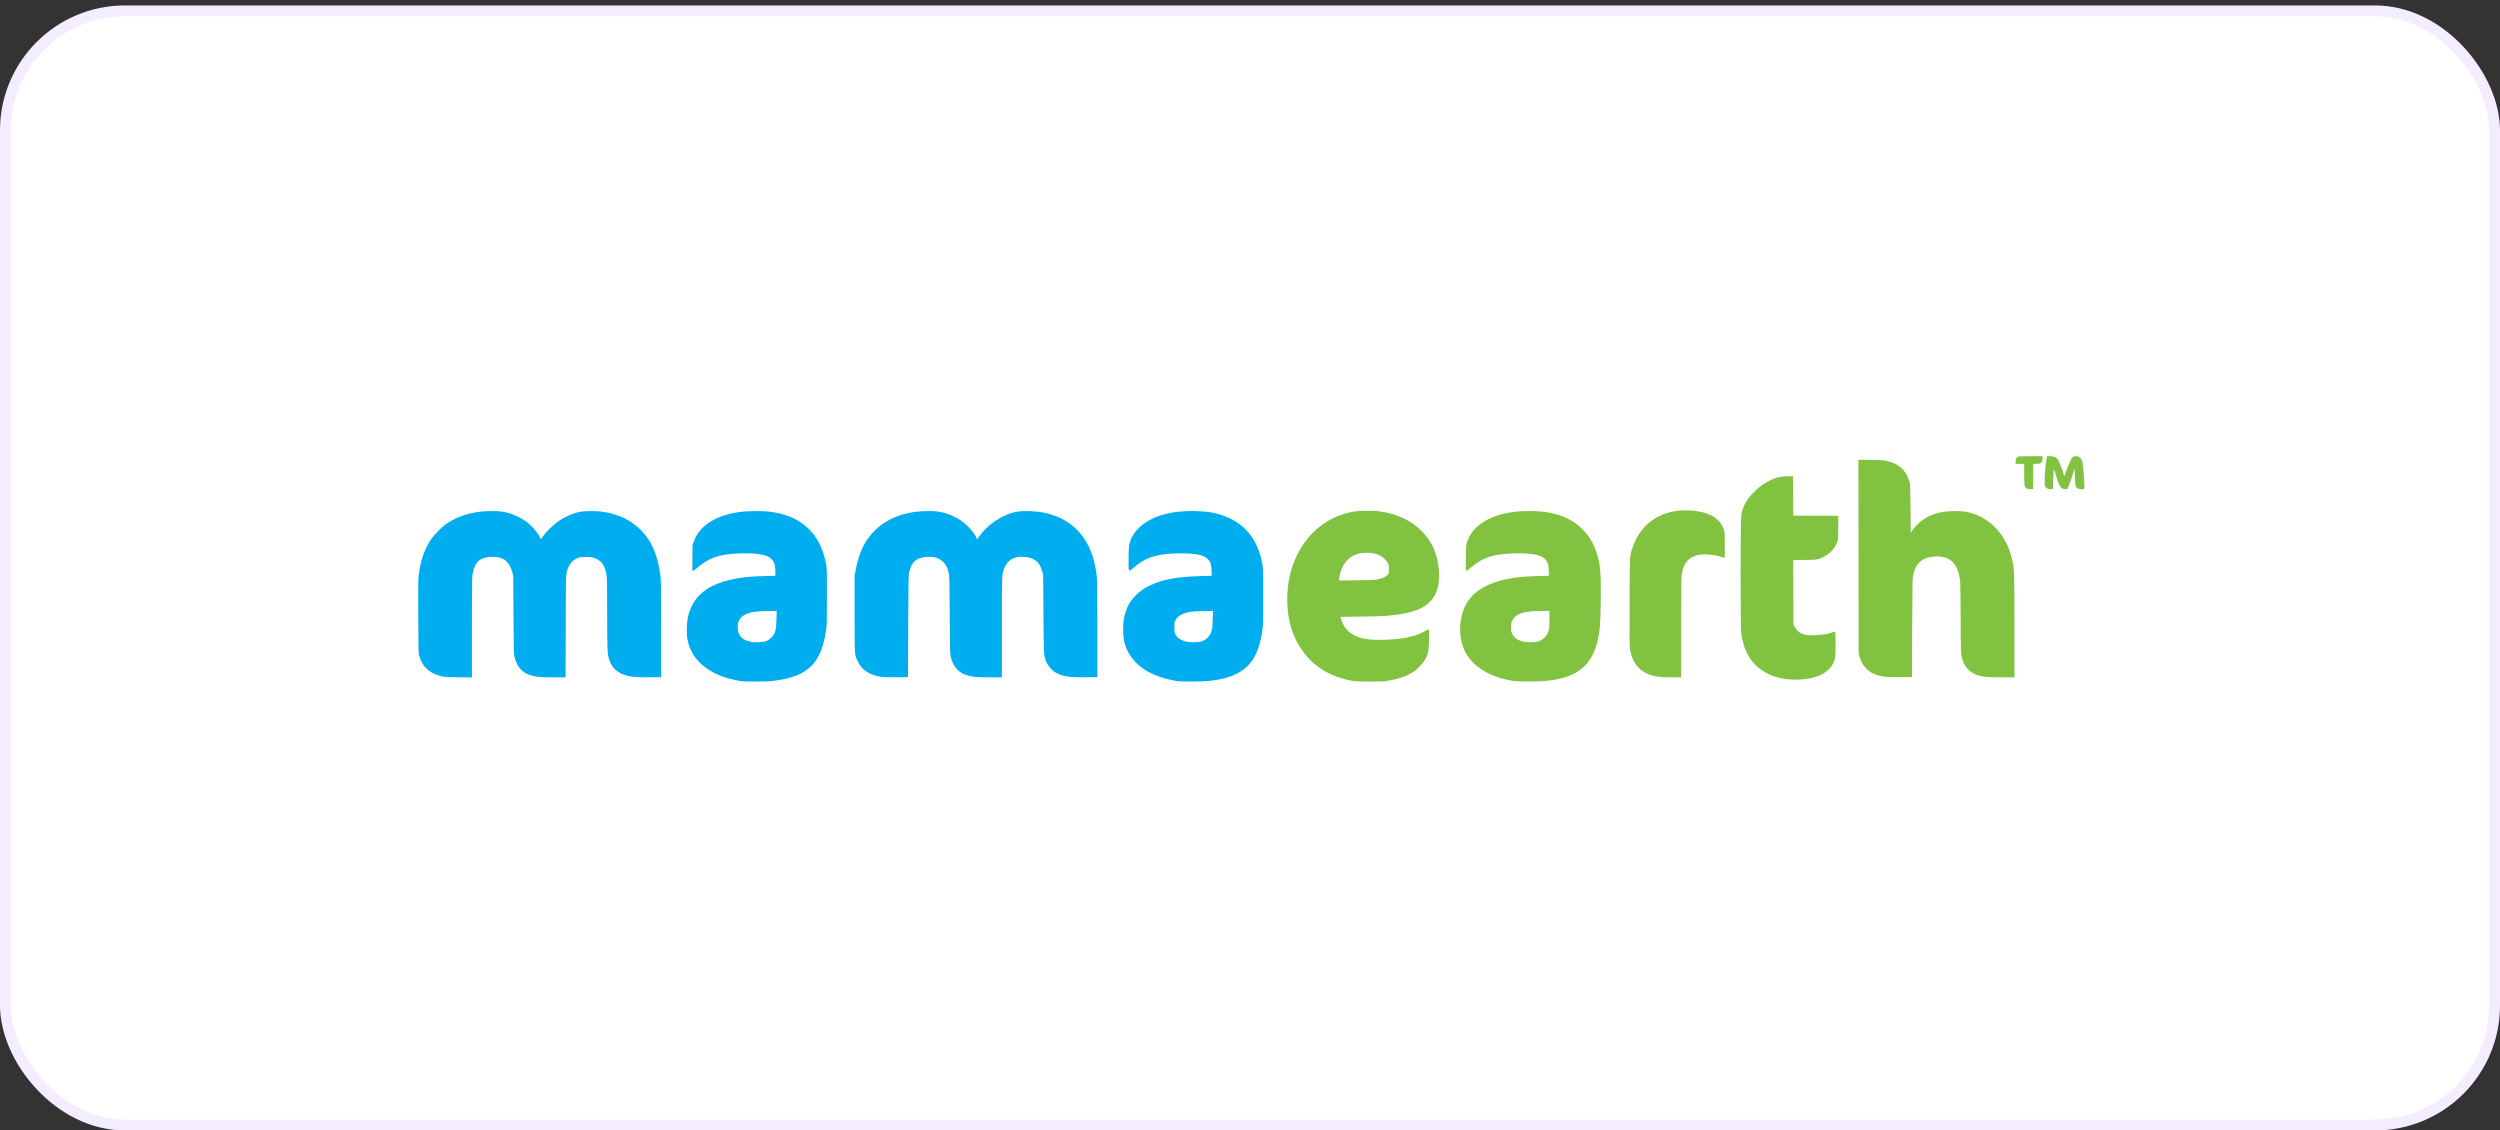
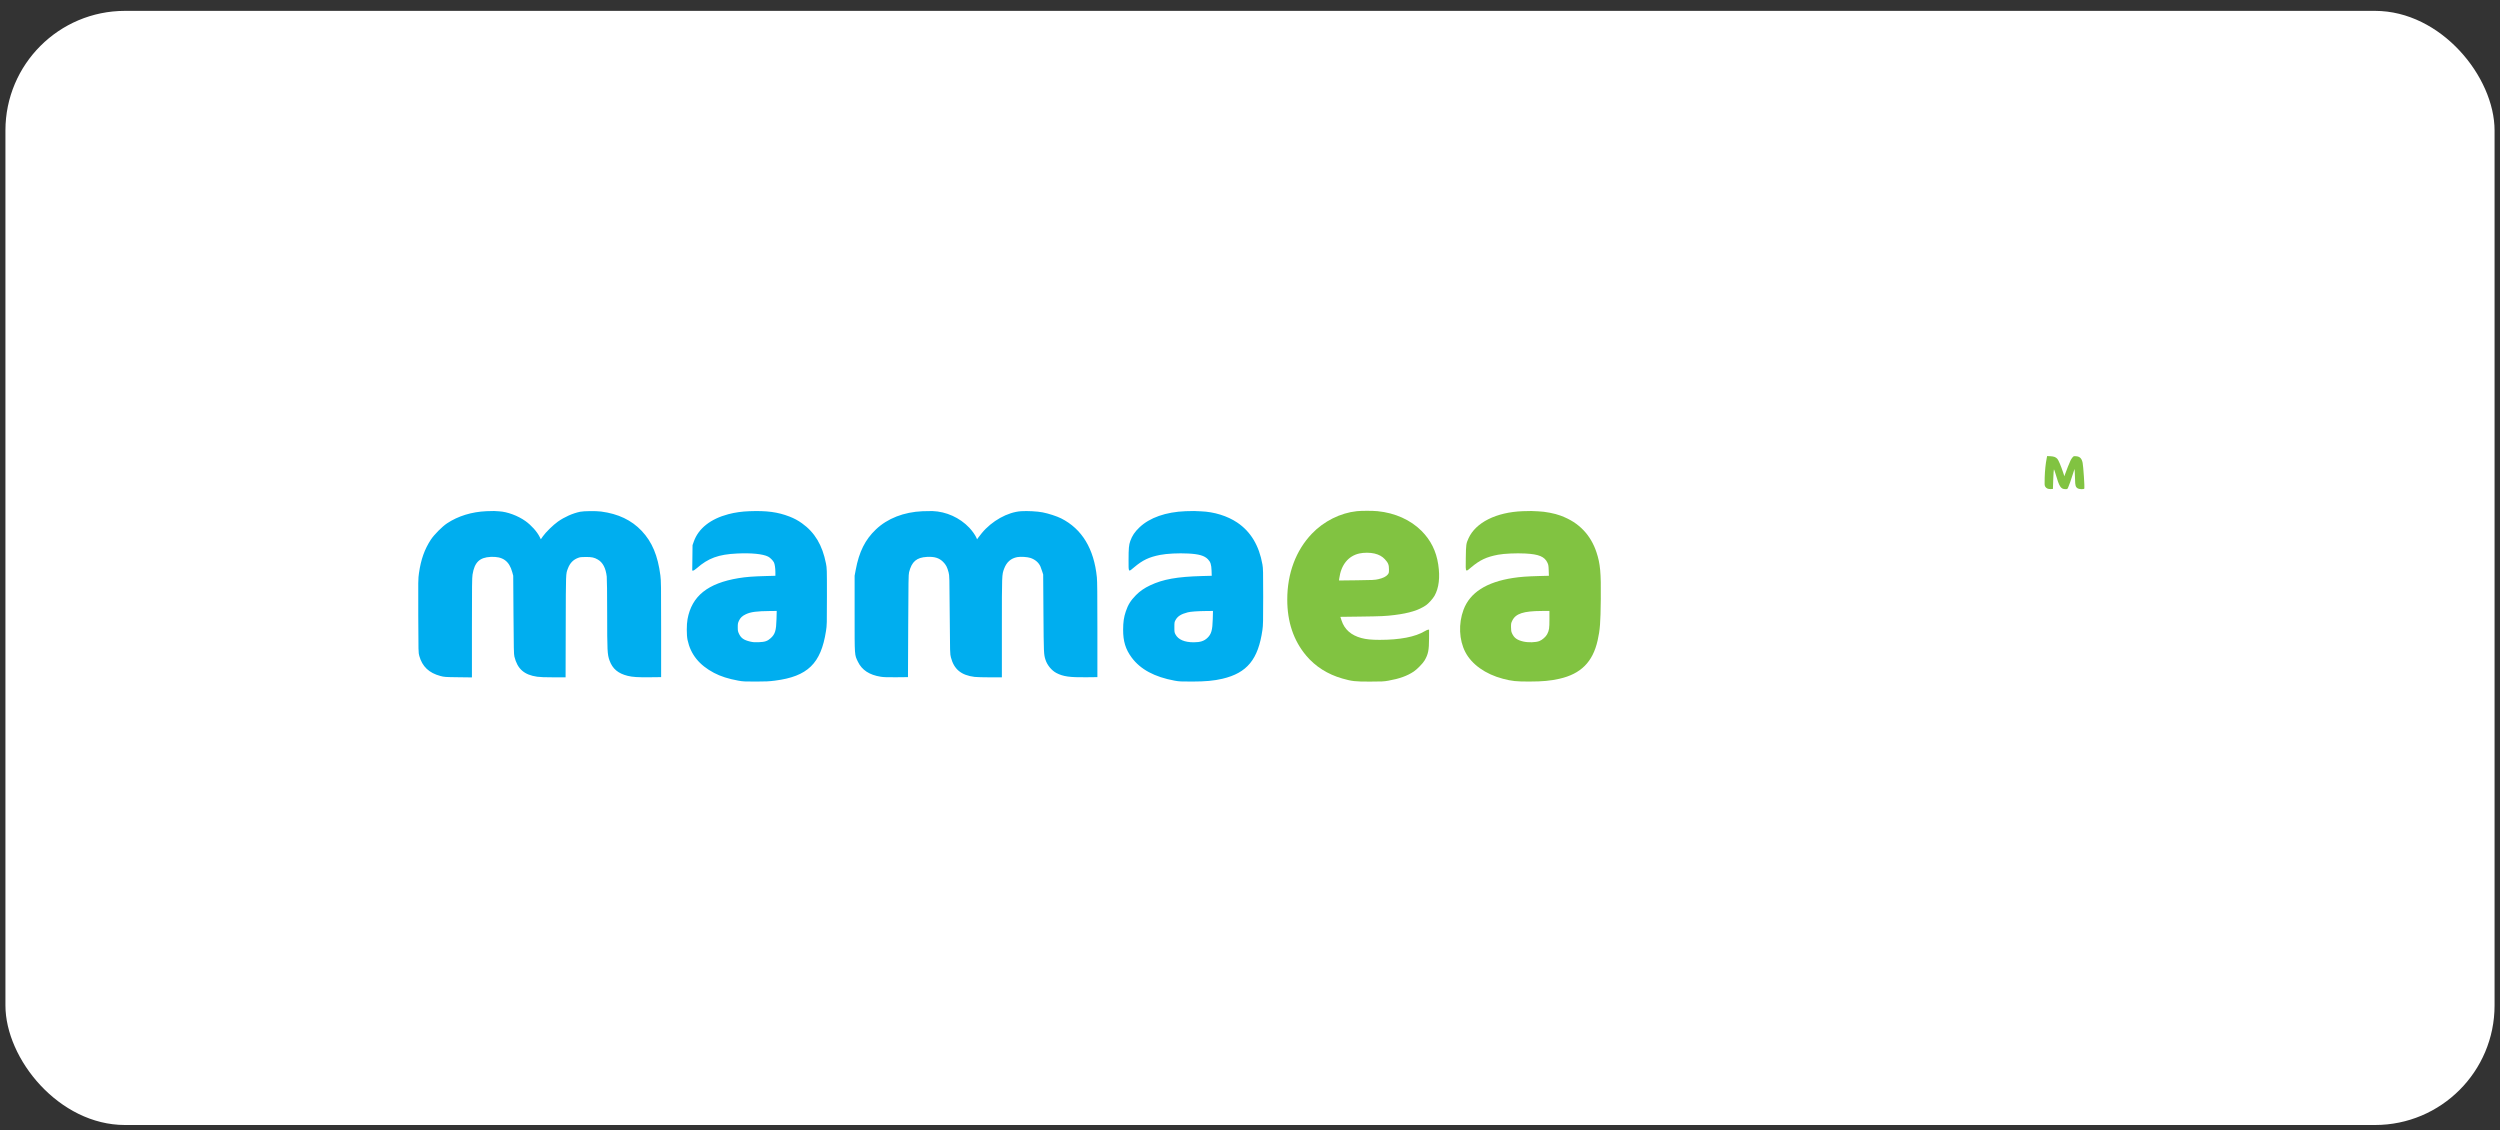
<svg xmlns="http://www.w3.org/2000/svg" width="230" height="104" viewBox="0 0 230 104" fill="none">
  <rect x="0" y="0" width="230" height="104" fill="#333333" stroke="none" />
  <rect x="0.5" y="1" width="229" height="102.5" rx="11" fill="white" />
-   <rect x="0.5" y="1" width="229" height="102.5" rx="11" stroke="#F4EDFF" />
  <path fill-rule="evenodd" clip-rule="evenodd" d="M44.766 47.029C43.4 47.087 42.147 47.472 41.131 48.145C40.682 48.442 39.935 49.194 39.638 49.648C39.057 50.538 38.728 51.462 38.546 52.721C38.47 53.247 38.468 53.378 38.48 56.656C38.492 60.032 38.492 60.049 38.575 60.345C38.85 61.324 39.467 61.91 40.518 62.191C40.876 62.287 40.929 62.291 42.152 62.306L43.417 62.322V57.765C43.417 53.89 43.426 53.155 43.474 52.858C43.654 51.735 44.116 51.285 45.141 51.234C46.248 51.178 46.849 51.604 47.13 52.646L47.216 52.965L47.241 56.563C47.262 59.682 47.273 60.193 47.325 60.407C47.602 61.539 48.224 62.089 49.421 62.259C49.689 62.297 50.147 62.314 50.92 62.314L52.034 62.315L52.047 57.602C52.06 52.585 52.051 52.818 52.248 52.298C52.434 51.805 52.729 51.498 53.178 51.327C53.374 51.253 53.472 51.241 53.91 51.242C54.456 51.242 54.666 51.288 54.995 51.476C55.456 51.74 55.73 52.26 55.82 53.04C55.843 53.244 55.858 54.587 55.859 56.45C55.859 59.874 55.876 60.217 56.079 60.772C56.357 61.533 56.865 61.96 57.751 62.179C58.191 62.288 58.681 62.319 59.756 62.308L60.824 62.296V57.893C60.824 53.845 60.819 53.446 60.756 52.947C60.525 51.126 59.991 49.851 59.034 48.84C58.096 47.849 56.877 47.269 55.297 47.061C54.833 47 53.709 47.012 53.375 47.081C52.694 47.221 51.937 47.558 51.324 47.991C50.89 48.299 50.203 48.971 49.947 49.34L49.757 49.613L49.646 49.391C49.406 48.91 48.879 48.323 48.342 47.939C47.653 47.447 46.671 47.082 45.928 47.042C45.732 47.031 45.521 47.018 45.46 47.013C45.398 47.008 45.086 47.015 44.766 47.029ZM68.938 47.031C68.25 47.056 67.604 47.148 67.007 47.306C65.364 47.741 64.255 48.62 63.831 49.822L63.714 50.154L63.7 51.325L63.686 52.496H63.768C63.814 52.496 63.958 52.402 64.098 52.279C65.161 51.348 66.103 51.004 67.81 50.923C69.131 50.86 70.178 50.964 70.663 51.206C70.845 51.296 71.105 51.554 71.2 51.738C71.28 51.892 71.335 52.266 71.336 52.65L71.336 52.972L70.446 52.996C69.273 53.027 68.627 53.077 67.945 53.19C65.111 53.659 63.646 54.834 63.254 56.956C63.161 57.453 63.161 58.432 63.253 58.867C63.535 60.202 64.326 61.187 65.692 61.906C66.302 62.227 67.005 62.452 67.926 62.62C68.348 62.697 68.506 62.705 69.519 62.704C70.456 62.703 70.752 62.688 71.299 62.618C74.304 62.234 75.529 61.043 75.99 58.062C76.075 57.514 76.077 57.432 76.077 54.895C76.077 52.319 76.076 52.286 75.989 51.842C75.66 50.156 74.963 48.986 73.786 48.145C73.416 47.88 73.062 47.689 72.632 47.523C71.554 47.106 70.544 46.971 68.938 47.031ZM84.883 47.032C83.152 47.106 81.652 47.691 80.58 48.711C79.593 49.65 79.036 50.765 78.727 52.422L78.625 52.965V56.469C78.625 60.435 78.61 60.212 78.93 60.883C79.293 61.642 79.985 62.096 81.029 62.26C81.313 62.304 81.645 62.315 82.466 62.307L83.534 62.296L83.555 57.593C83.573 53.435 83.582 52.862 83.635 52.646C83.878 51.669 84.323 51.286 85.277 51.235C85.972 51.197 86.403 51.33 86.767 51.694C87.029 51.956 87.145 52.178 87.271 52.661C87.349 52.957 87.352 53.058 87.375 56.563C87.399 60.117 87.401 60.164 87.483 60.478C87.771 61.58 88.427 62.121 89.667 62.276C89.838 62.297 90.472 62.315 91.075 62.315H92.172L92.172 57.771C92.173 52.83 92.171 52.877 92.382 52.314C92.608 51.713 93.005 51.364 93.588 51.254C93.896 51.196 94.538 51.238 94.814 51.334C95.244 51.483 95.562 51.76 95.722 52.122C95.753 52.194 95.823 52.388 95.876 52.553L95.972 52.853L95.997 56.413C96.023 60.119 96.027 60.201 96.186 60.7C96.344 61.195 96.748 61.684 97.189 61.916C97.8 62.237 98.409 62.325 99.911 62.308L100.96 62.296V57.949C100.96 54.675 100.948 53.482 100.912 53.115C100.651 50.487 99.542 48.657 97.625 47.691C97.231 47.492 96.457 47.241 95.92 47.137C95.432 47.042 94.532 46.994 93.953 47.03C92.708 47.108 91.245 47.923 90.32 49.053C90.174 49.232 90.018 49.432 89.973 49.499L89.892 49.621L89.835 49.485C89.732 49.24 89.447 48.835 89.173 48.547C88.296 47.624 87.054 47.063 85.783 47.017C85.618 47.011 85.213 47.018 84.883 47.032ZM109.074 47.03C107.262 47.099 105.769 47.624 104.828 48.521C104.397 48.932 104.157 49.289 103.984 49.78C103.858 50.135 103.829 50.46 103.828 51.513C103.827 52.689 103.798 52.651 104.34 52.192C105.123 51.531 105.709 51.252 106.736 51.051C107.359 50.929 108.417 50.877 109.323 50.924C110.304 50.975 110.803 51.12 111.126 51.449C111.369 51.698 111.445 51.935 111.464 52.5L111.479 52.972L110.586 52.996C108.299 53.057 106.997 53.29 105.813 53.851C105.278 54.104 104.874 54.383 104.508 54.753C104.025 55.242 103.777 55.64 103.569 56.265C103.394 56.789 103.33 57.23 103.328 57.93C103.324 58.997 103.552 59.739 104.117 60.499C104.924 61.585 106.218 62.281 108.062 62.62C108.487 62.698 108.635 62.705 109.673 62.703C110.916 62.7 111.677 62.63 112.466 62.445C114.734 61.912 115.761 60.657 116.144 57.949C116.205 57.514 116.213 57.186 116.213 54.895C116.213 52.57 116.206 52.291 116.144 51.934C115.839 50.194 115.064 48.906 113.821 48.071C112.918 47.465 111.696 47.087 110.498 47.042C110.219 47.031 109.933 47.019 109.861 47.014C109.789 47.009 109.434 47.016 109.074 47.03ZM71.438 56.965C71.41 58.011 71.311 58.34 70.912 58.705C70.609 58.982 70.373 59.062 69.8 59.083C69.413 59.097 69.274 59.086 69.004 59.022C68.422 58.883 68.166 58.7 67.977 58.286C67.888 58.092 67.874 58.013 67.874 57.706C67.873 57.392 67.886 57.321 67.981 57.113C68.106 56.837 68.291 56.663 68.619 56.509C69.076 56.295 69.608 56.225 70.882 56.212L71.458 56.207L71.438 56.965ZM111.574 56.965C111.547 57.975 111.444 58.338 111.088 58.68C110.781 58.976 110.429 59.09 109.823 59.091C108.975 59.092 108.395 58.842 108.144 58.365C108.05 58.187 108.043 58.142 108.043 57.706C108.043 57.256 108.048 57.229 108.154 57.036C108.344 56.694 108.663 56.493 109.261 56.338C109.538 56.266 110.176 56.22 111.018 56.212L111.594 56.207L111.574 56.965Z" fill="#00AEEF" />
-   <path d="M185.535 42.121C185.587 42.059 185.667 42.001 185.713 41.992C185.758 41.983 186.272 41.974 186.854 41.971L187.913 41.966V42.173C187.913 42.54 187.75 42.678 187.315 42.678H187.051V43.839V45.001L186.817 45.001C186.648 45.001 186.548 44.98 186.458 44.925C186.243 44.794 186.227 44.701 186.227 43.634V42.678H185.833H185.44V42.456C185.44 42.273 185.456 42.214 185.535 42.121Z" fill="#81C341" />
  <path d="M188.111 43.949C188.131 43.29 188.196 42.653 188.293 42.177L188.337 41.957L188.64 41.973C188.967 41.991 189.125 42.051 189.279 42.218C189.379 42.326 189.598 42.841 189.801 43.446L189.925 43.818L189.992 43.613C190.082 43.337 190.41 42.515 190.499 42.341C190.538 42.264 190.616 42.146 190.672 42.079C190.77 41.963 190.784 41.958 190.993 41.973C191.348 41.999 191.516 42.167 191.603 42.582C191.664 42.877 191.797 44.848 191.761 44.941C191.725 45.034 191.305 45.024 191.143 44.925C190.957 44.812 190.912 44.66 190.906 44.131C190.904 43.878 190.891 43.553 190.877 43.408L190.853 43.146L190.691 43.652C190.502 44.245 190.385 44.577 190.279 44.823C190.202 45 190.2 45.001 190.022 45.001C189.592 45.001 189.453 44.785 189.108 43.585C189.042 43.353 188.974 43.176 188.958 43.192C188.942 43.208 188.916 43.617 188.899 44.102L188.869 44.982L188.672 44.994C188.426 45.008 188.245 44.926 188.156 44.762C188.097 44.653 188.092 44.562 188.111 43.949Z" fill="#81C341" />
-   <path d="M170.995 60.122L170.984 51.209L170.973 42.295L172.145 42.313C173.244 42.331 173.338 42.338 173.672 42.426C174.124 42.546 174.407 42.671 174.704 42.883C175.171 43.216 175.465 43.648 175.661 44.289C175.746 44.565 175.748 44.609 175.769 46.795L175.79 49.02L175.917 48.823C175.987 48.715 176.148 48.516 176.273 48.381C176.931 47.675 177.728 47.268 178.811 47.084C179.229 47.013 180.339 46.999 180.72 47.059C182.92 47.411 184.605 49.114 185.123 51.509C185.322 52.431 185.326 52.548 185.327 57.621L185.327 62.315L184.231 62.314C183.067 62.313 182.57 62.281 182.155 62.18C181.377 61.992 180.823 61.507 180.581 60.803C180.395 60.259 180.382 60.008 180.38 56.974C180.379 55.428 180.362 53.939 180.343 53.664C180.223 51.92 179.467 51.111 178.038 51.198C177.38 51.238 176.952 51.393 176.613 51.713C176.303 52.007 176.163 52.286 176.007 52.928C175.949 53.164 175.941 53.624 175.922 57.743L175.902 62.296L174.684 62.293C173.662 62.291 173.412 62.28 173.129 62.223C172.487 62.093 172.084 61.892 171.702 61.511C171.406 61.217 171.216 60.88 171.076 60.402L170.995 60.122Z" fill="#81C341" />
-   <path d="M161.466 45.165C162.229 44.432 163.075 43.982 163.927 43.856C164.103 43.83 164.408 43.811 164.603 43.815L164.959 43.821L164.969 45.629L164.979 47.436L167.049 47.446L169.119 47.456V48.505C169.119 49.484 169.114 49.572 169.036 49.818C168.815 50.52 168.192 51.12 167.395 51.397C167.1 51.499 167.081 51.501 166.036 51.514L164.976 51.528L164.986 54.476L164.997 57.424L165.109 57.649C165.251 57.935 165.487 58.172 165.752 58.293C166.078 58.443 166.419 58.473 167.201 58.424C167.86 58.383 168.208 58.319 168.586 58.172C168.664 58.142 168.761 58.117 168.801 58.117C168.873 58.117 168.875 58.146 168.875 59.157C168.874 59.729 168.859 60.298 168.841 60.422C168.704 61.348 168.005 62.016 166.844 62.331C165.643 62.656 164.061 62.578 162.985 62.14C161.381 61.489 160.454 60.199 160.2 58.27C160.115 57.624 160.116 47.79 160.201 47.343C160.355 46.533 160.749 45.854 161.466 45.165Z" fill="#81C341" />
-   <path d="M152.103 47.797C152.767 47.357 153.508 47.096 154.429 46.976C154.715 46.938 155.599 46.955 155.976 47.005C157.473 47.202 158.357 47.815 158.624 48.841C158.67 49.018 158.682 49.293 158.682 50.181V51.297H158.594C158.546 51.297 158.407 51.262 158.285 51.219C157.951 51.103 157.549 51.033 157.071 51.01C155.733 50.944 154.992 51.474 154.75 52.671C154.674 53.043 154.672 53.154 154.672 57.683V62.315L153.857 62.314C152.602 62.313 152.103 62.238 151.501 61.96C150.696 61.588 150.199 60.902 149.989 59.871C149.911 59.49 149.91 59.431 149.923 55.4C149.938 50.931 149.922 51.262 150.16 50.479C150.498 49.366 151.203 48.392 152.103 47.797Z" fill="#81C341" />
  <path fill-rule="evenodd" clip-rule="evenodd" d="M124.826 47.029C123.318 47.188 121.788 47.954 120.697 49.096C119.219 50.642 118.429 52.752 118.428 55.157C118.427 57.215 119.008 58.934 120.173 60.32C121.015 61.321 122.146 62.038 123.493 62.423C124.382 62.677 124.659 62.708 126.022 62.707C127.13 62.706 127.308 62.698 127.727 62.623C128.75 62.442 129.465 62.184 130.069 61.779C130.368 61.579 130.901 61.035 131.057 60.769C131.395 60.195 131.472 59.821 131.473 58.727L131.475 57.931L131.39 57.931C131.344 57.931 131.208 57.99 131.087 58.063C130.205 58.594 128.802 58.866 126.929 58.867C126.173 58.867 125.685 58.819 125.242 58.698C124.307 58.445 123.702 57.914 123.433 57.113L123.312 56.75L125.098 56.727C127.091 56.702 127.489 56.683 128.327 56.578C129.649 56.413 130.531 56.137 131.195 55.681C131.431 55.519 131.829 55.076 131.978 54.809C132.381 54.088 132.496 53.116 132.318 51.936C132.133 50.703 131.631 49.694 130.781 48.842C129.772 47.83 128.341 47.188 126.737 47.028C126.272 46.982 125.267 46.982 124.826 47.029ZM126.451 50.924C126.866 51.024 127.163 51.187 127.406 51.449C127.711 51.779 127.785 51.959 127.785 52.372C127.785 52.698 127.779 52.722 127.671 52.859C127.521 53.048 127.23 53.19 126.792 53.288C126.468 53.36 126.289 53.369 124.811 53.386L123.186 53.405L123.213 53.204C123.381 51.965 124.04 51.149 125.059 50.92C125.47 50.828 126.056 50.829 126.451 50.924Z" fill="#81C341" />
  <path fill-rule="evenodd" clip-rule="evenodd" d="M140.09 47.029C137.653 47.122 135.765 48.068 135.102 49.528C134.883 50.009 134.871 50.097 134.853 51.343C134.842 52.133 134.826 52.449 134.92 52.486C134.99 52.514 135.119 52.389 135.354 52.192C136.155 51.519 136.754 51.237 137.822 51.035C138.38 50.929 139.492 50.879 140.333 50.923C141.576 50.987 142.109 51.211 142.369 51.78C142.452 51.961 142.467 52.054 142.481 52.48L142.498 52.971L141.584 52.995C140.471 53.025 139.855 53.071 139.191 53.174C136.742 53.552 135.232 54.523 134.644 56.097C134.167 57.373 134.231 58.874 134.81 59.991C135.399 61.126 136.663 62.024 138.266 62.445C139.094 62.663 139.494 62.705 140.708 62.702C141.926 62.699 142.634 62.634 143.463 62.447C145.441 61.999 146.533 60.906 146.981 58.923C147.202 57.944 147.249 57.327 147.273 55.119C147.3 52.665 147.225 51.861 146.874 50.805C146.613 50.021 146.223 49.354 145.705 48.805C145.132 48.199 144.474 47.776 143.575 47.438C143.031 47.233 142.161 47.065 141.514 47.041C141.236 47.03 140.949 47.018 140.877 47.013C140.805 47.008 140.451 47.015 140.09 47.029ZM142.548 56.985C142.548 57.818 142.523 57.984 142.34 58.345C142.221 58.581 141.893 58.87 141.625 58.977C141.295 59.108 140.592 59.128 140.135 59.019C139.569 58.884 139.299 58.688 139.109 58.274C139.032 58.106 139.017 58.012 139.014 57.705C139.011 57.364 139.02 57.32 139.133 57.091C139.448 56.451 140.155 56.219 141.827 56.209L142.548 56.205V56.985Z" fill="#81C341" />
</svg>